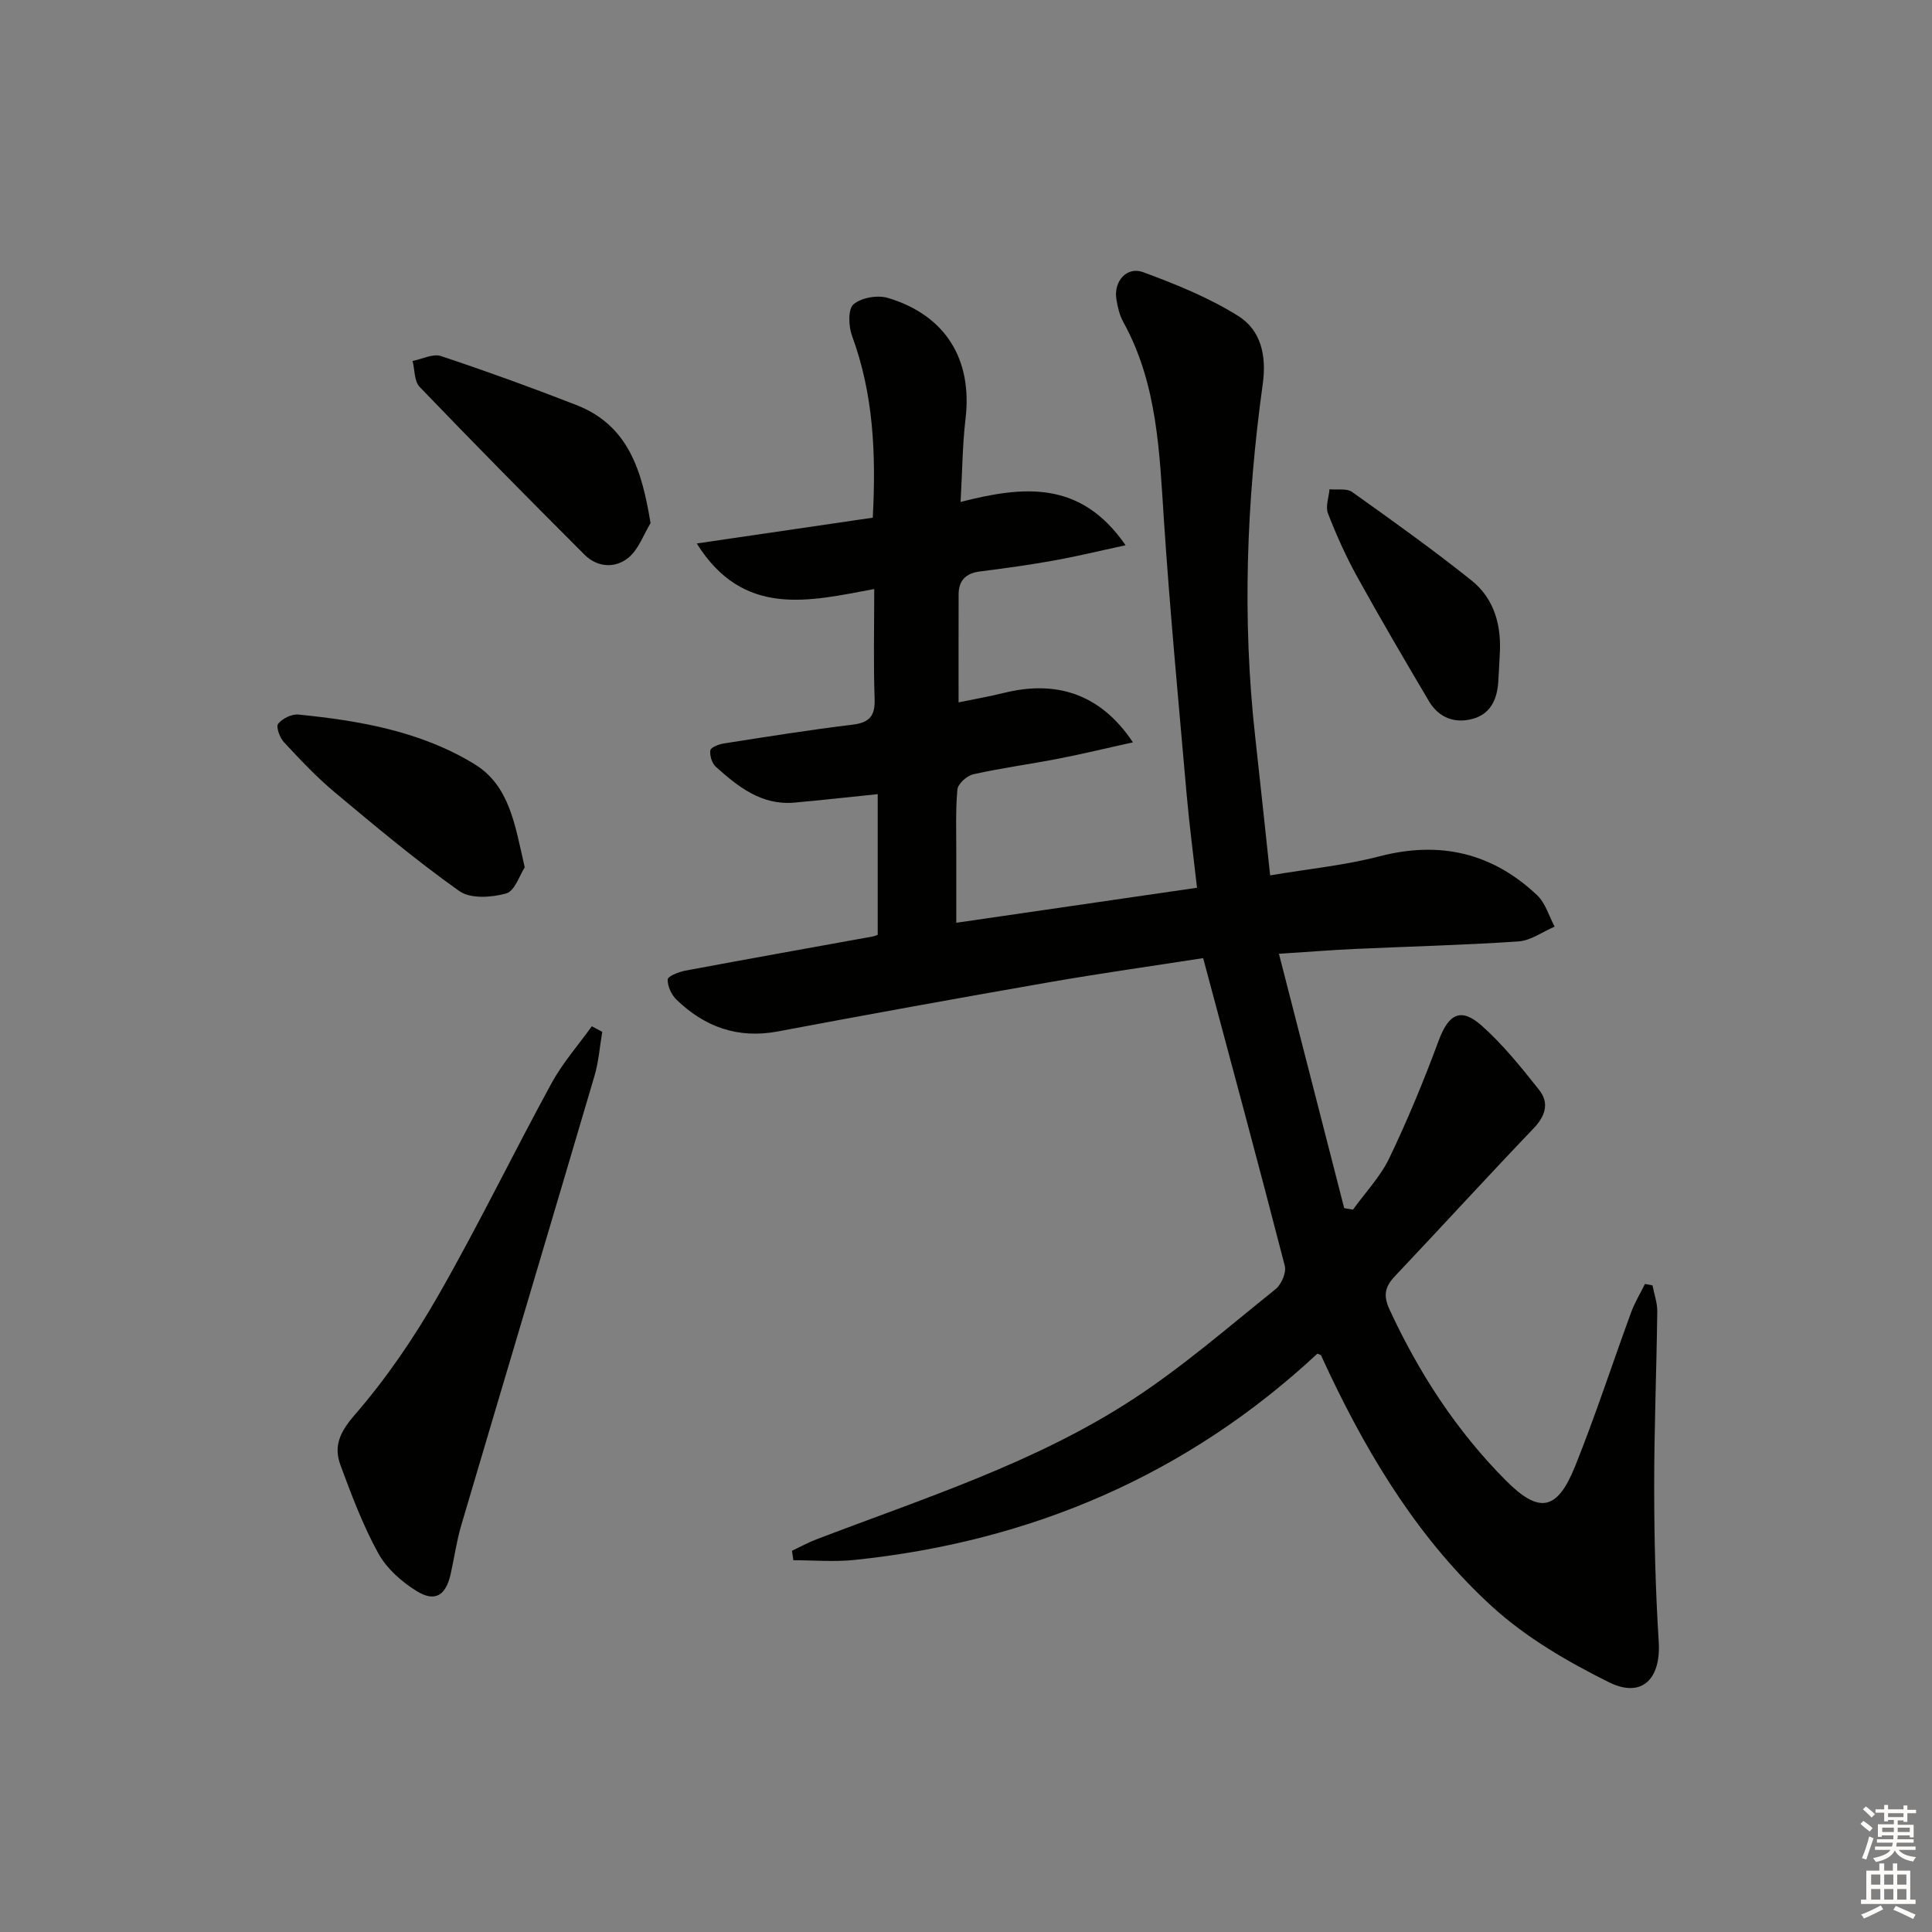
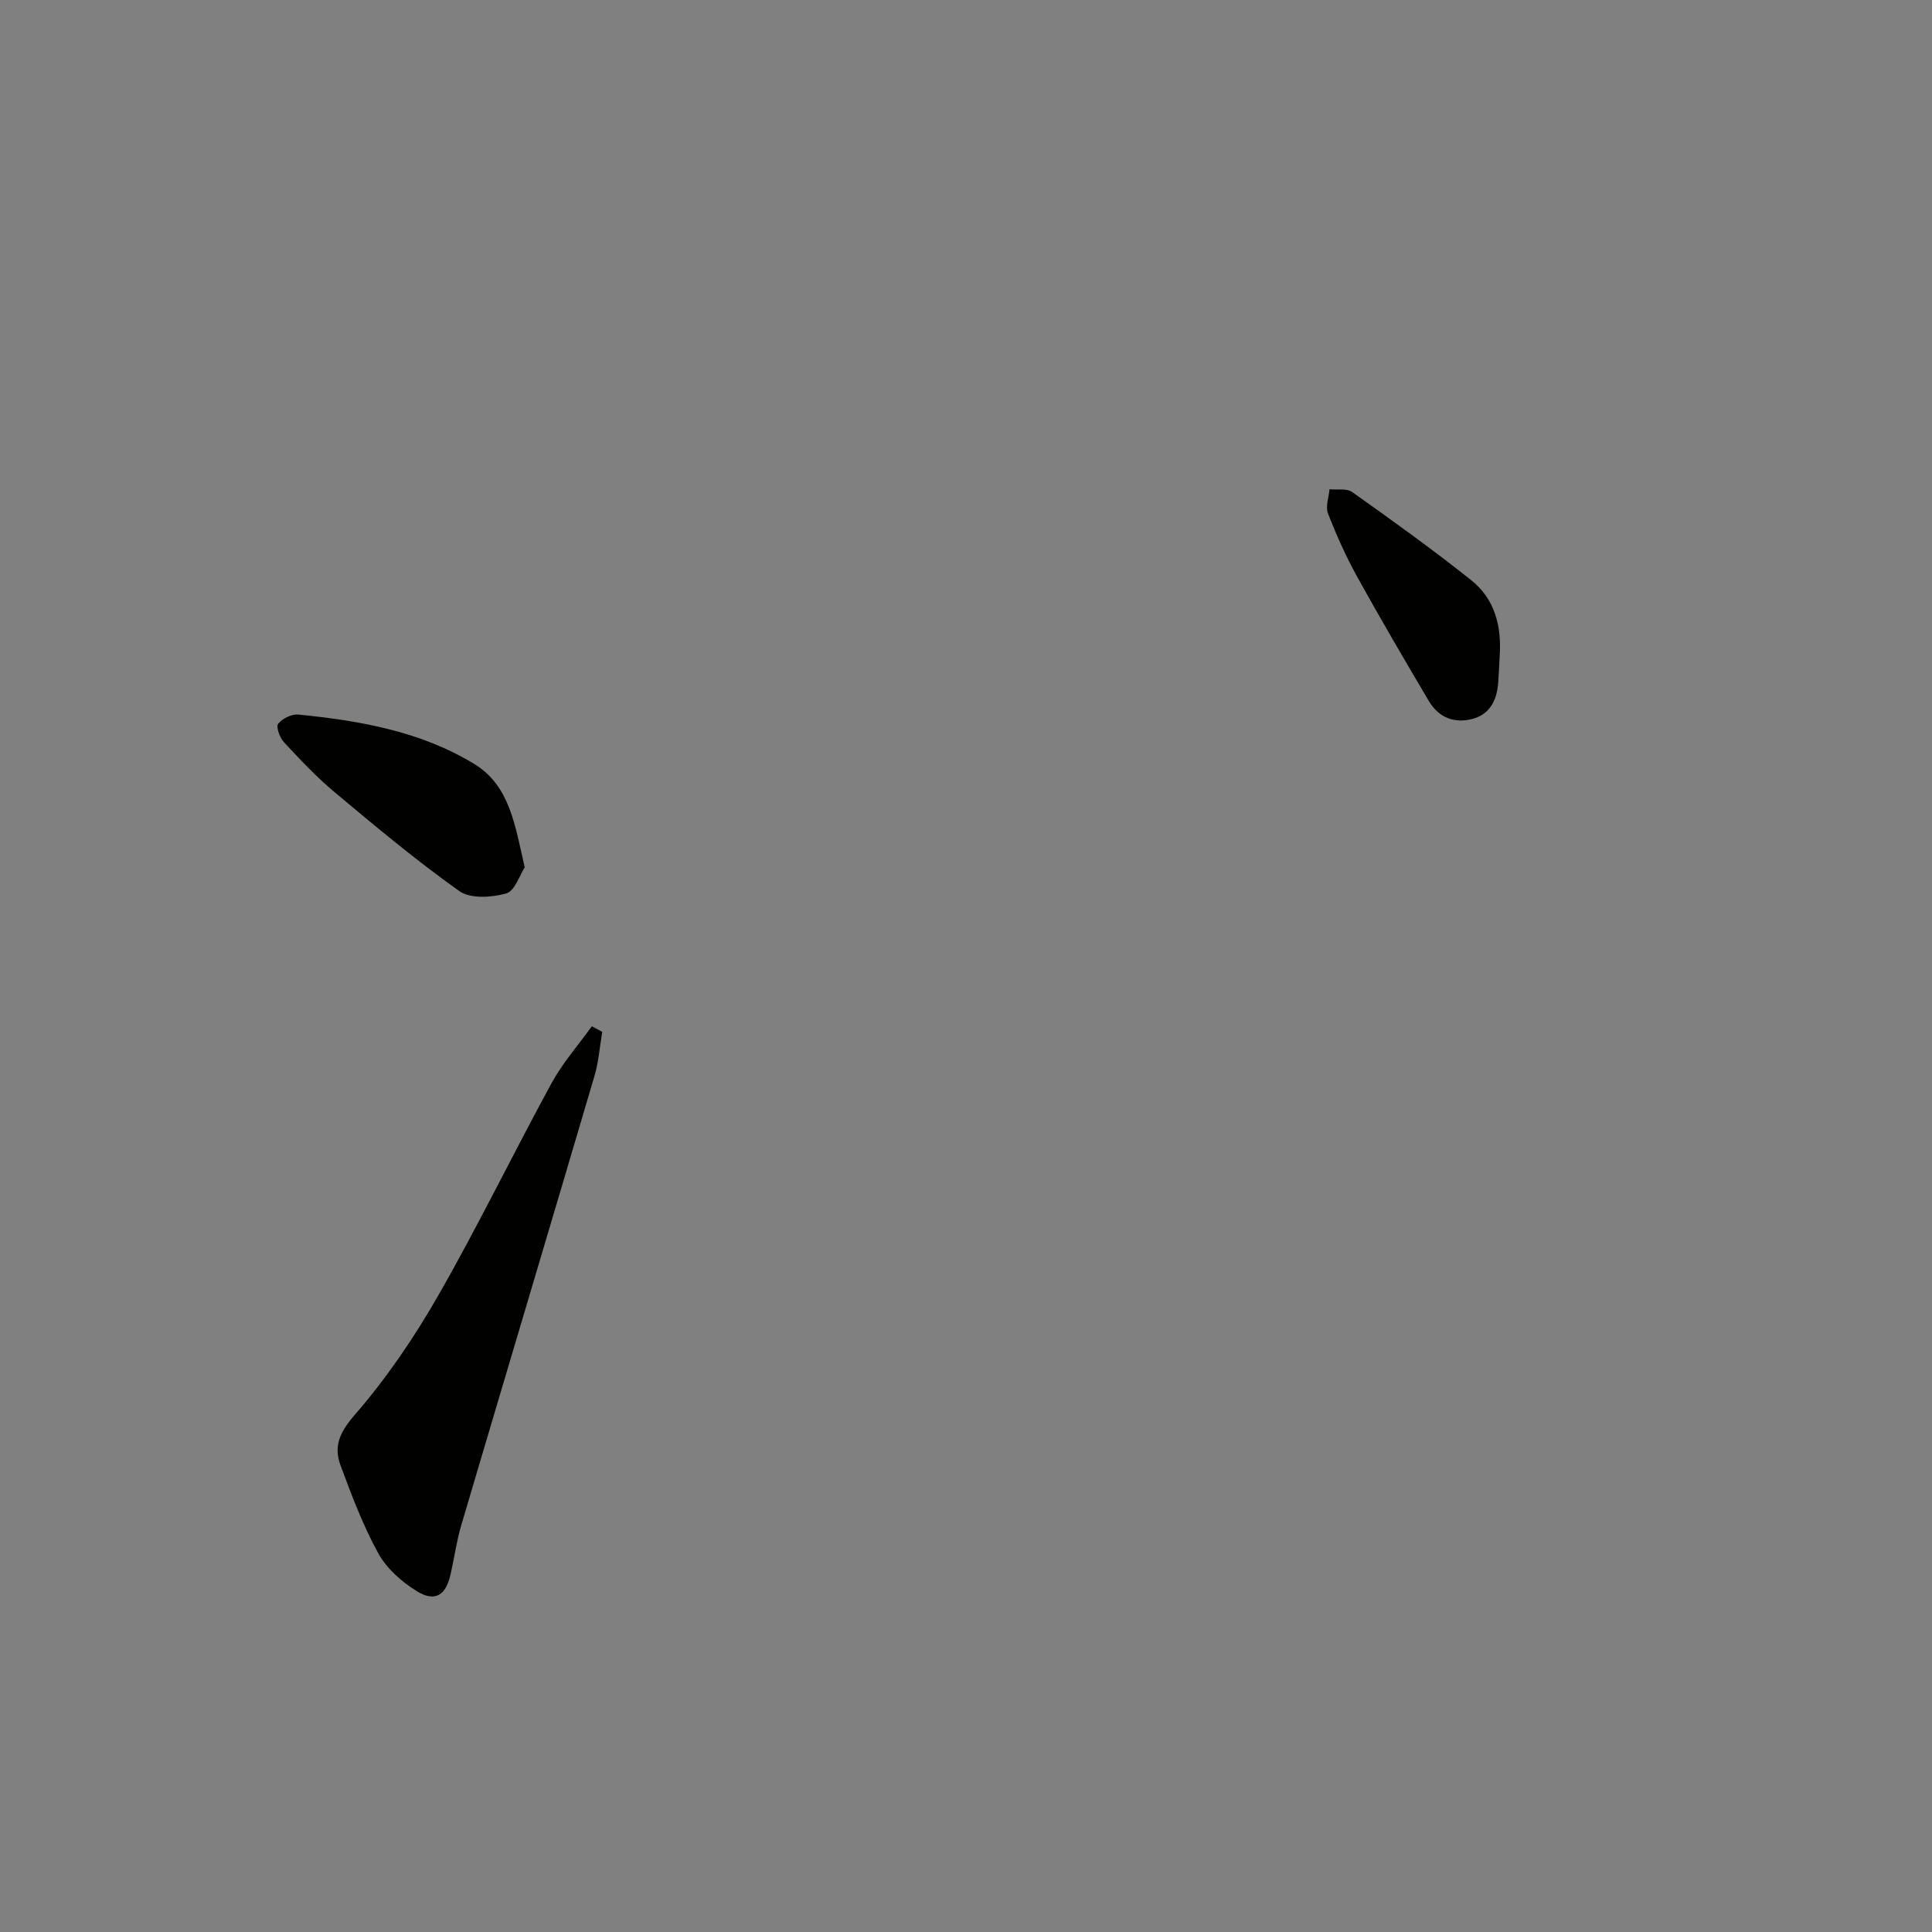
<svg xmlns="http://www.w3.org/2000/svg" enable-background="new 0 0 400 400" viewBox="0 0 400 400">
  <rect x="0" y="0" width="400" height="400" fill="#808080" stroke="none" />
  <g fill="#010100">
-     <path d="m272.75 280.26c-26.95 25.09-59.21 38.92-95.87 42.71-4.16.43-8.41.06-12.62.06-.1-.65-.19-1.3-.29-1.96 1.68-.79 3.31-1.69 5.03-2.35 22.34-8.55 45.31-15.82 65.51-28.99 10.4-6.78 19.86-15.03 29.58-22.82 1.21-.97 2.27-3.44 1.91-4.84-5.41-20.99-11.07-41.91-16.9-63.7-10.16 1.58-21.27 3.14-32.32 5.07-18.61 3.24-37.19 6.62-55.75 10.11-8.26 1.55-15.1-.92-20.95-6.56-1.06-1.02-1.89-2.8-1.84-4.2.02-.67 2.29-1.57 3.65-1.83 12.88-2.41 25.79-4.71 38.69-7.05.46-.08.91-.29 1.14-.36 0-9.75 0-19.33 0-29.13-6.09.62-11.65 1.25-17.23 1.75-6.79.61-11.65-3.26-16.27-7.4-.82-.73-1.31-2.35-1.15-3.43.09-.61 1.78-1.26 2.82-1.42 8.85-1.38 17.71-2.81 26.6-3.88 3.59-.43 4.72-1.86 4.59-5.42-.26-7.3-.08-14.62-.08-22.67-13.49 2.52-27.08 6.01-36.75-9.43 12.68-1.86 24.52-3.59 36.45-5.34.7-13.35.12-25.67-4.29-37.63-.73-1.98-.87-5.52.29-6.53 1.61-1.4 4.98-1.98 7.13-1.34 11.98 3.59 17.54 12.78 16.07 25.05-.64 5.39-.66 10.85-1.02 17.19 12.9-3.29 24.81-4.6 34.16 8.97-5.5 1.18-10.15 2.32-14.85 3.16-5.07.91-10.17 1.62-15.28 2.26-2.94.37-4.43 1.85-4.44 4.77-.02 7.14-.01 14.29-.01 22.34 3.3-.68 6.44-1.23 9.52-1.99 10.21-2.5 19.59-.22 26.58 10.26-5.44 1.2-10.4 2.41-15.4 3.38-5.86 1.14-11.8 1.93-17.63 3.23-1.32.29-3.2 1.97-3.31 3.15-.41 4.46-.21 8.98-.23 13.48-.01 4.46 0 8.92 0 14.12 16.36-2.38 32.82-4.78 49.84-7.25-.76-6.75-1.6-13.09-2.16-19.45-1.65-18.86-3.44-37.72-4.69-56.61-.93-14.13-1.33-28.26-8.43-41.1-.78-1.42-1.17-3.13-1.42-4.75-.57-3.64 2.16-6.79 5.54-5.54 6.77 2.5 13.6 5.25 19.68 9.06 4.7 2.94 5.91 8.15 5.09 14.09-3.36 24.28-4.29 48.66-1.56 73.09 1.05 9.37 2.02 18.74 3.09 28.65 8.01-1.36 15.46-2.08 22.61-3.94 12.52-3.26 23.37-.74 32.67 8.05 1.72 1.62 2.44 4.3 3.62 6.5-2.49 1.06-4.93 2.89-7.48 3.06-11.29.77-22.61 1.04-33.91 1.56-4.79.22-9.58.61-15.69 1 4.58 17.84 9.04 35.25 13.51 52.66.61.1 1.22.2 1.82.31 2.55-3.54 5.67-6.81 7.53-10.68 3.78-7.89 7.14-16.02 10.18-24.23 2.06-5.58 4.57-7.06 8.95-3.17 4.41 3.92 8.18 8.63 11.87 13.28 2.13 2.68 1.36 5.36-1.12 7.96-9.66 10.1-19.09 20.43-28.69 30.58-2.07 2.19-2.53 3.97-1.15 6.95 6.07 13.11 13.8 25.03 23.99 35.3 6.95 7 10.68 6.45 14.43-2.86 4.21-10.47 7.7-21.23 11.59-31.84.75-2.04 1.9-3.94 2.87-5.9.52.09 1.04.19 1.56.28.35 1.81 1.01 3.62.99 5.42-.15 12.15-.65 24.3-.64 36.44.01 10.64.27 21.3.94 31.92.49 7.7-3.45 11.8-10.33 8.39-8.53-4.24-17.09-9.22-24.08-15.58-14.8-13.48-25.23-30.39-33.8-48.43-.57-1.2-1.11-2.41-1.68-3.61-.05-.14-.26-.17-.78-.4z" />
    <path d="m124.69 213.63c-.52 3.05-.74 6.19-1.61 9.13-9.14 31-18.4 61.96-27.56 92.95-.98 3.32-1.46 6.8-2.22 10.19-.99 4.4-3.21 5.86-6.98 3.55-3.13-1.92-6.26-4.69-8-7.85-3.17-5.77-5.53-12.03-7.82-18.23-1.47-3.96-.16-6.86 2.95-10.44 6.57-7.57 12.31-16.02 17.3-24.74 8.25-14.41 15.5-29.38 23.46-43.96 2.28-4.18 5.52-7.84 8.32-11.75.73.39 1.45.77 2.16 1.15z" />
-     <path d="m134.69 108.31c-1.48 2.43-2.49 5.44-4.57 7.15-2.75 2.26-6.45 2.03-9.08-.6-11.5-11.48-22.91-23.05-34.17-34.77-1.12-1.17-.99-3.54-1.45-5.36 1.98-.38 4.22-1.56 5.88-1.01 9.41 3.13 18.74 6.51 27.99 10.12 10.89 4.24 13.62 13.67 15.4 24.47z" />
-     <path d="m108.64 179.58c-1.05 1.58-2.05 4.9-3.84 5.4-3.02.85-7.41 1.14-9.7-.49-8.91-6.32-17.31-13.36-25.71-20.38-3.8-3.17-7.22-6.81-10.6-10.44-.87-.93-1.69-3.21-1.2-3.82.86-1.09 2.8-2.04 4.17-1.91 12.75 1.27 25.37 3.47 36.47 10.26 7.33 4.49 8.39 12.65 10.41 21.38z" />
+     <path d="m108.64 179.58c-1.05 1.58-2.05 4.9-3.84 5.4-3.02.85-7.41 1.14-9.7-.49-8.91-6.32-17.31-13.36-25.71-20.38-3.8-3.17-7.22-6.81-10.6-10.44-.87-.93-1.69-3.21-1.2-3.82.86-1.09 2.8-2.04 4.17-1.91 12.75 1.27 25.37 3.47 36.47 10.26 7.33 4.49 8.39 12.65 10.41 21.38" />
    <path d="m310.49 135.84c-.1 1.82-.17 3.65-.3 5.47-.26 3.6-1.68 6.58-5.37 7.54-3.74.98-6.98-.31-8.98-3.69-5.06-8.55-10.08-17.12-14.89-25.82-2.31-4.19-4.28-8.59-6.01-13.05-.55-1.41.18-3.31.32-4.99 1.58.16 3.56-.24 4.68.56 8.34 5.93 16.68 11.9 24.68 18.28 4.88 3.89 6.31 9.56 5.87 15.7z" />
  </g>
-   <path d="m385.2 377.6.6-.6c.6.4 1.3.9 1.9 1.5l-.6.7c-.8-.6-1.4-1.1-1.9-1.6zm.3 7.1c.6-1.4 1.1-2.9 1.5-4.5.3.1.6.3.9.4-.5 1.4-1 2.9-1.5 4.4zm.2-10.1.6-.6c.7.5 1.3 1.1 1.9 1.6l-.7.7c-.6-.6-1.2-1.2-1.8-1.7zm8.4-.8h.8v.9h1.8v.7h-1.8v1.8h-.8v-.3h-1.2v.9h3.3v2.6h-.8v-.4h-2.5c0 .3 0 .6-.1.8h3.4v.7h-3.5c0 .3-.1.6-.1.8h4v.7h-3.5c.7.9 1.9 1.3 3.6 1.5-.2.2-.4.5-.6.9-1.9-.3-3.2-1.1-3.8-2.3-.5 1.1-1.8 2-3.9 2.4-.2-.3-.4-.5-.6-.8 1.9-.4 3.1-.9 3.6-1.7h-3.2v-.7h3.5c.1-.2.1-.5.2-.8h-3.3v-.7h3.4c0-.2 0-.5 0-.8h-2.4v.3h-.8v-2.6h3.3v-.9h-1.2v.3h-.8v-1.8h-1.8v-.7h1.8v-.9h.8v.9h3.2zm-4.4 5.5h2.4c0-.3 0-.6 0-.9h-2.4zm1.2-3.1h3.2v-.8h-3.2zm4.4 2.2h-2.4v.9h2.5v-.9z" fill="#fcfbfa" />
-   <path d="m389.2 385.8h.9v1.5h1.8v-1.5h.9v1.5h2.7v6h1.1v.9h-11.3v-.9h1.1v-6h2.7v-1.5zm.2 8.7.5.8c-1.2.6-2.5 1.3-4 1.9-.2-.3-.3-.6-.6-.8 1.6-.6 3-1.3 4.1-1.9zm-2-4.3h1.9v-2.1h-1.9zm0 3.1h1.9v-2.2h-1.9zm2.7-3.1h1.9v-2.1h-1.9zm0 3.1h1.9v-2.2h-1.9zm2.4 1.3c1.4.6 2.7 1.2 4.1 1.8l-.5.9c-1.5-.7-2.8-1.4-4.1-1.9zm2.2-6.5h-1.9v2.1h1.9zm-1.9 5.2h1.9v-2.2h-1.9z" fill="#fcfbfa" />
</svg>